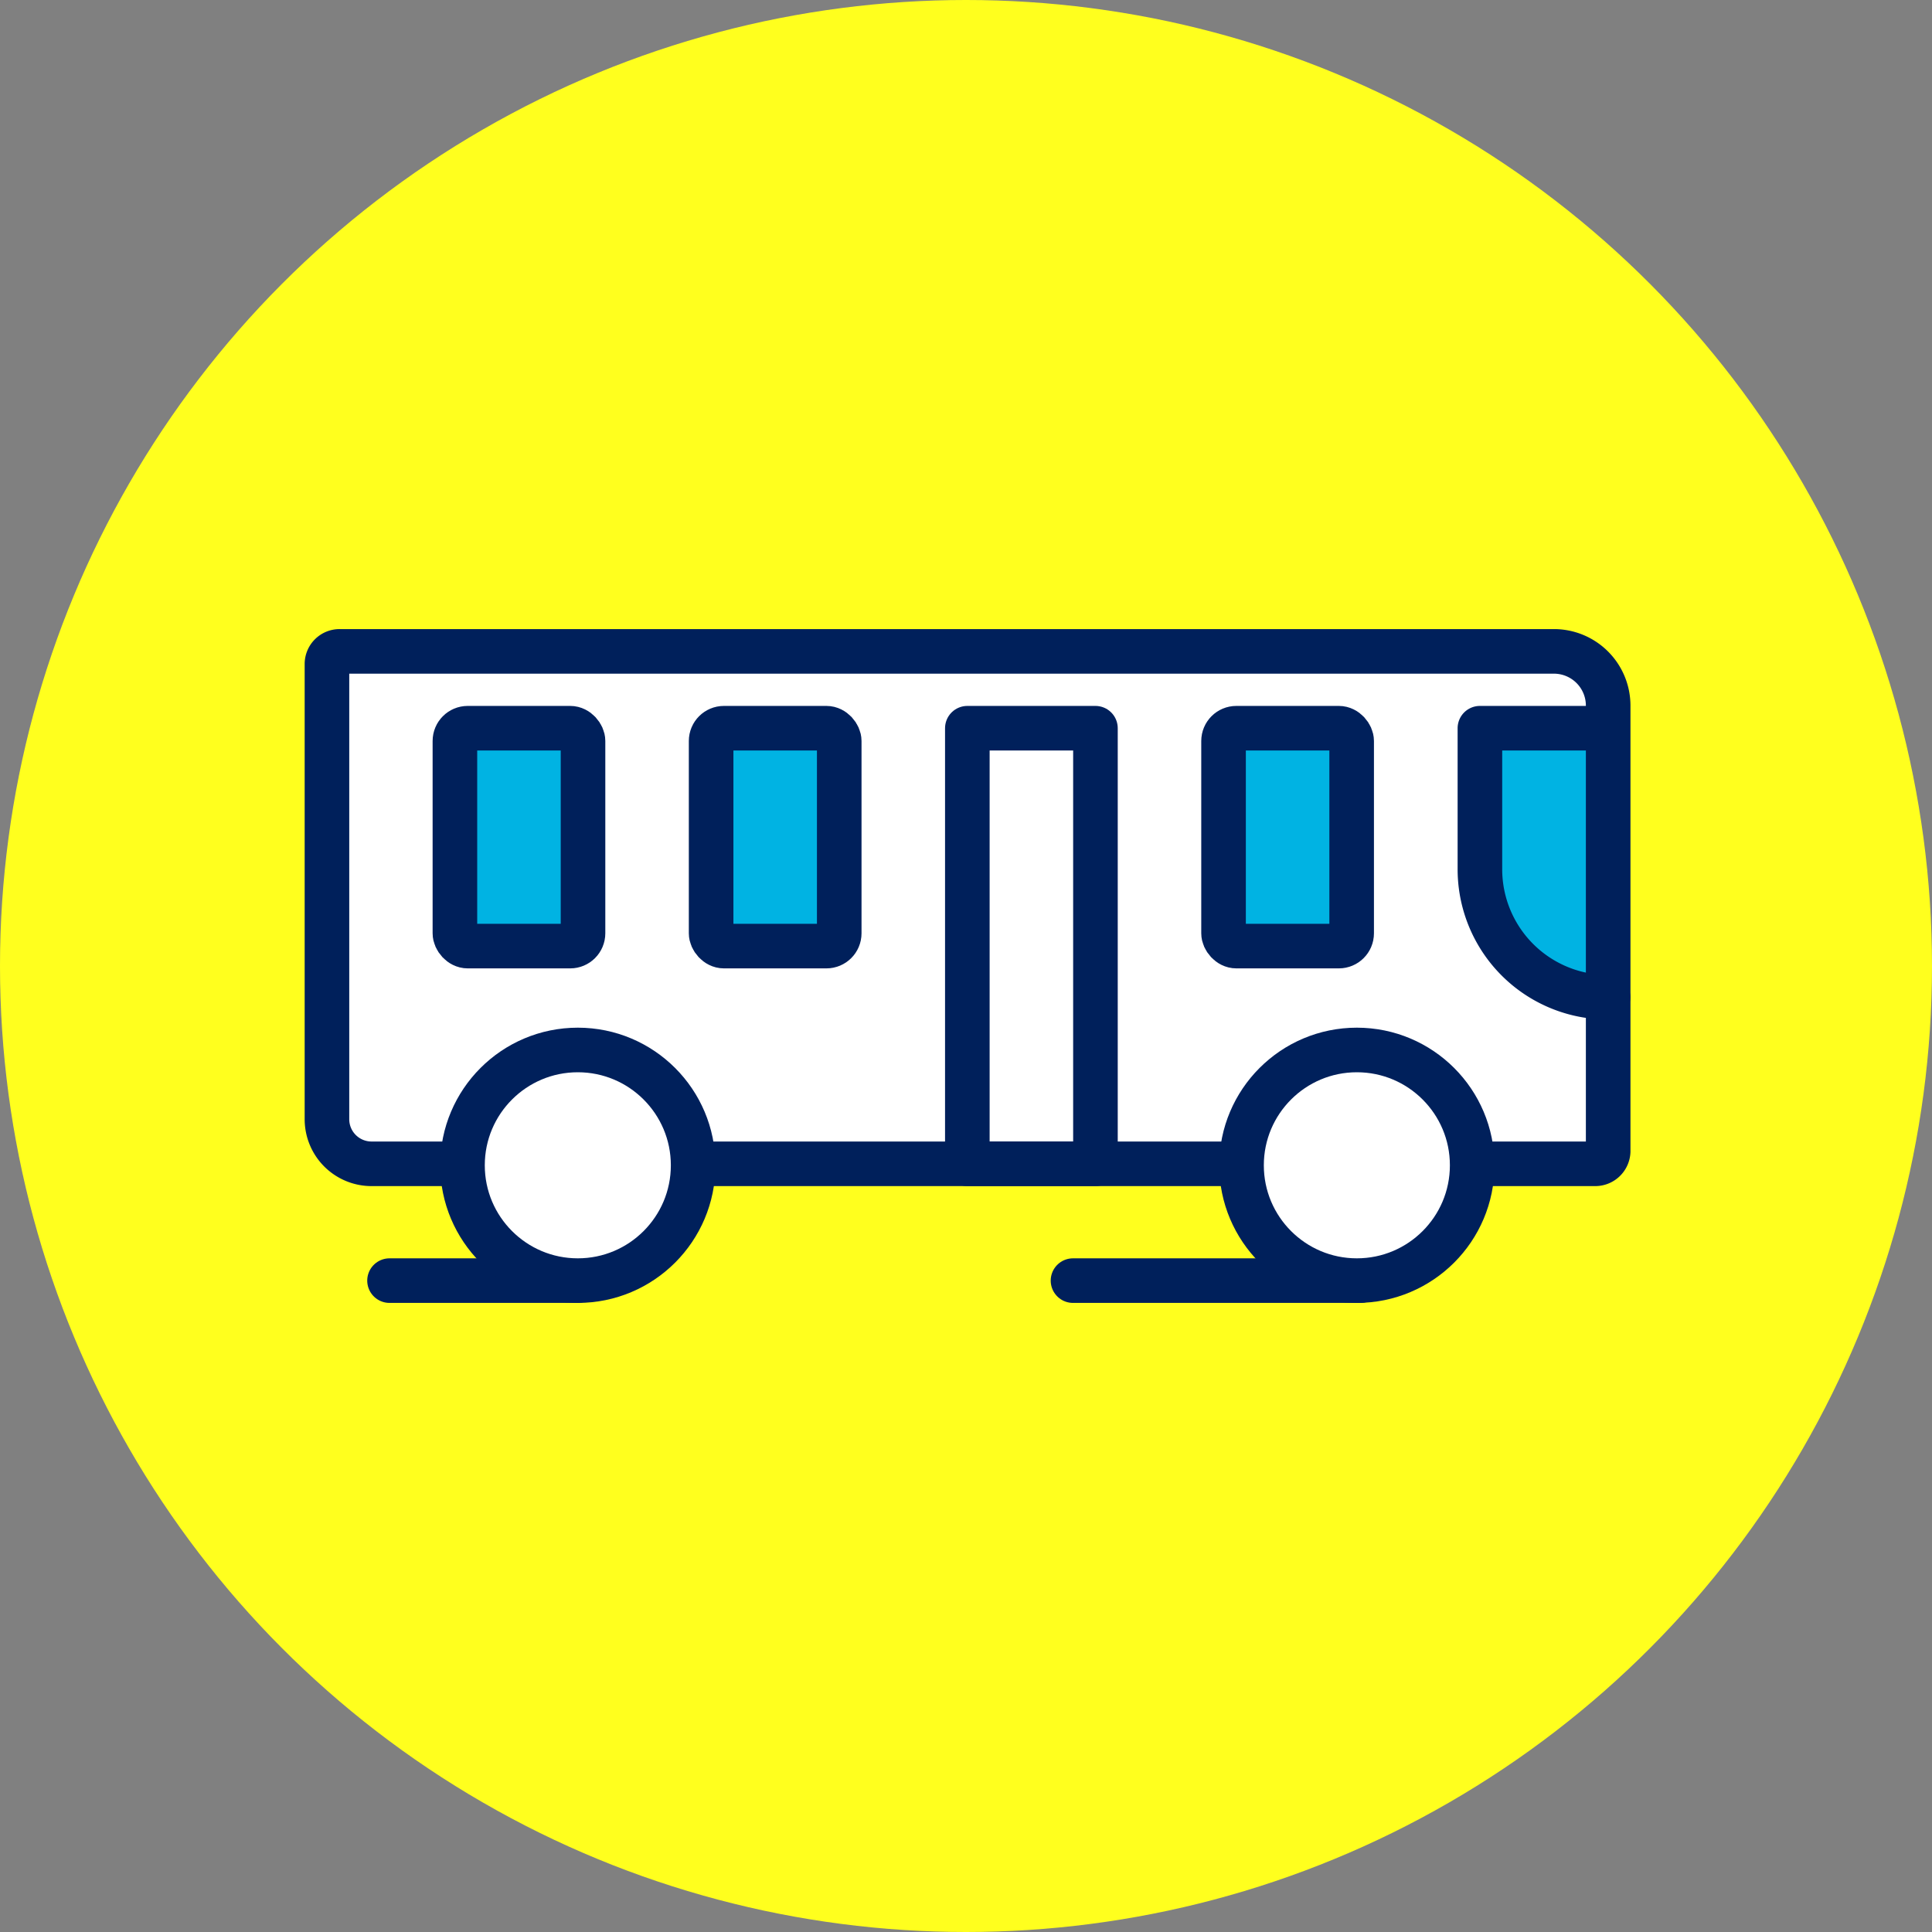
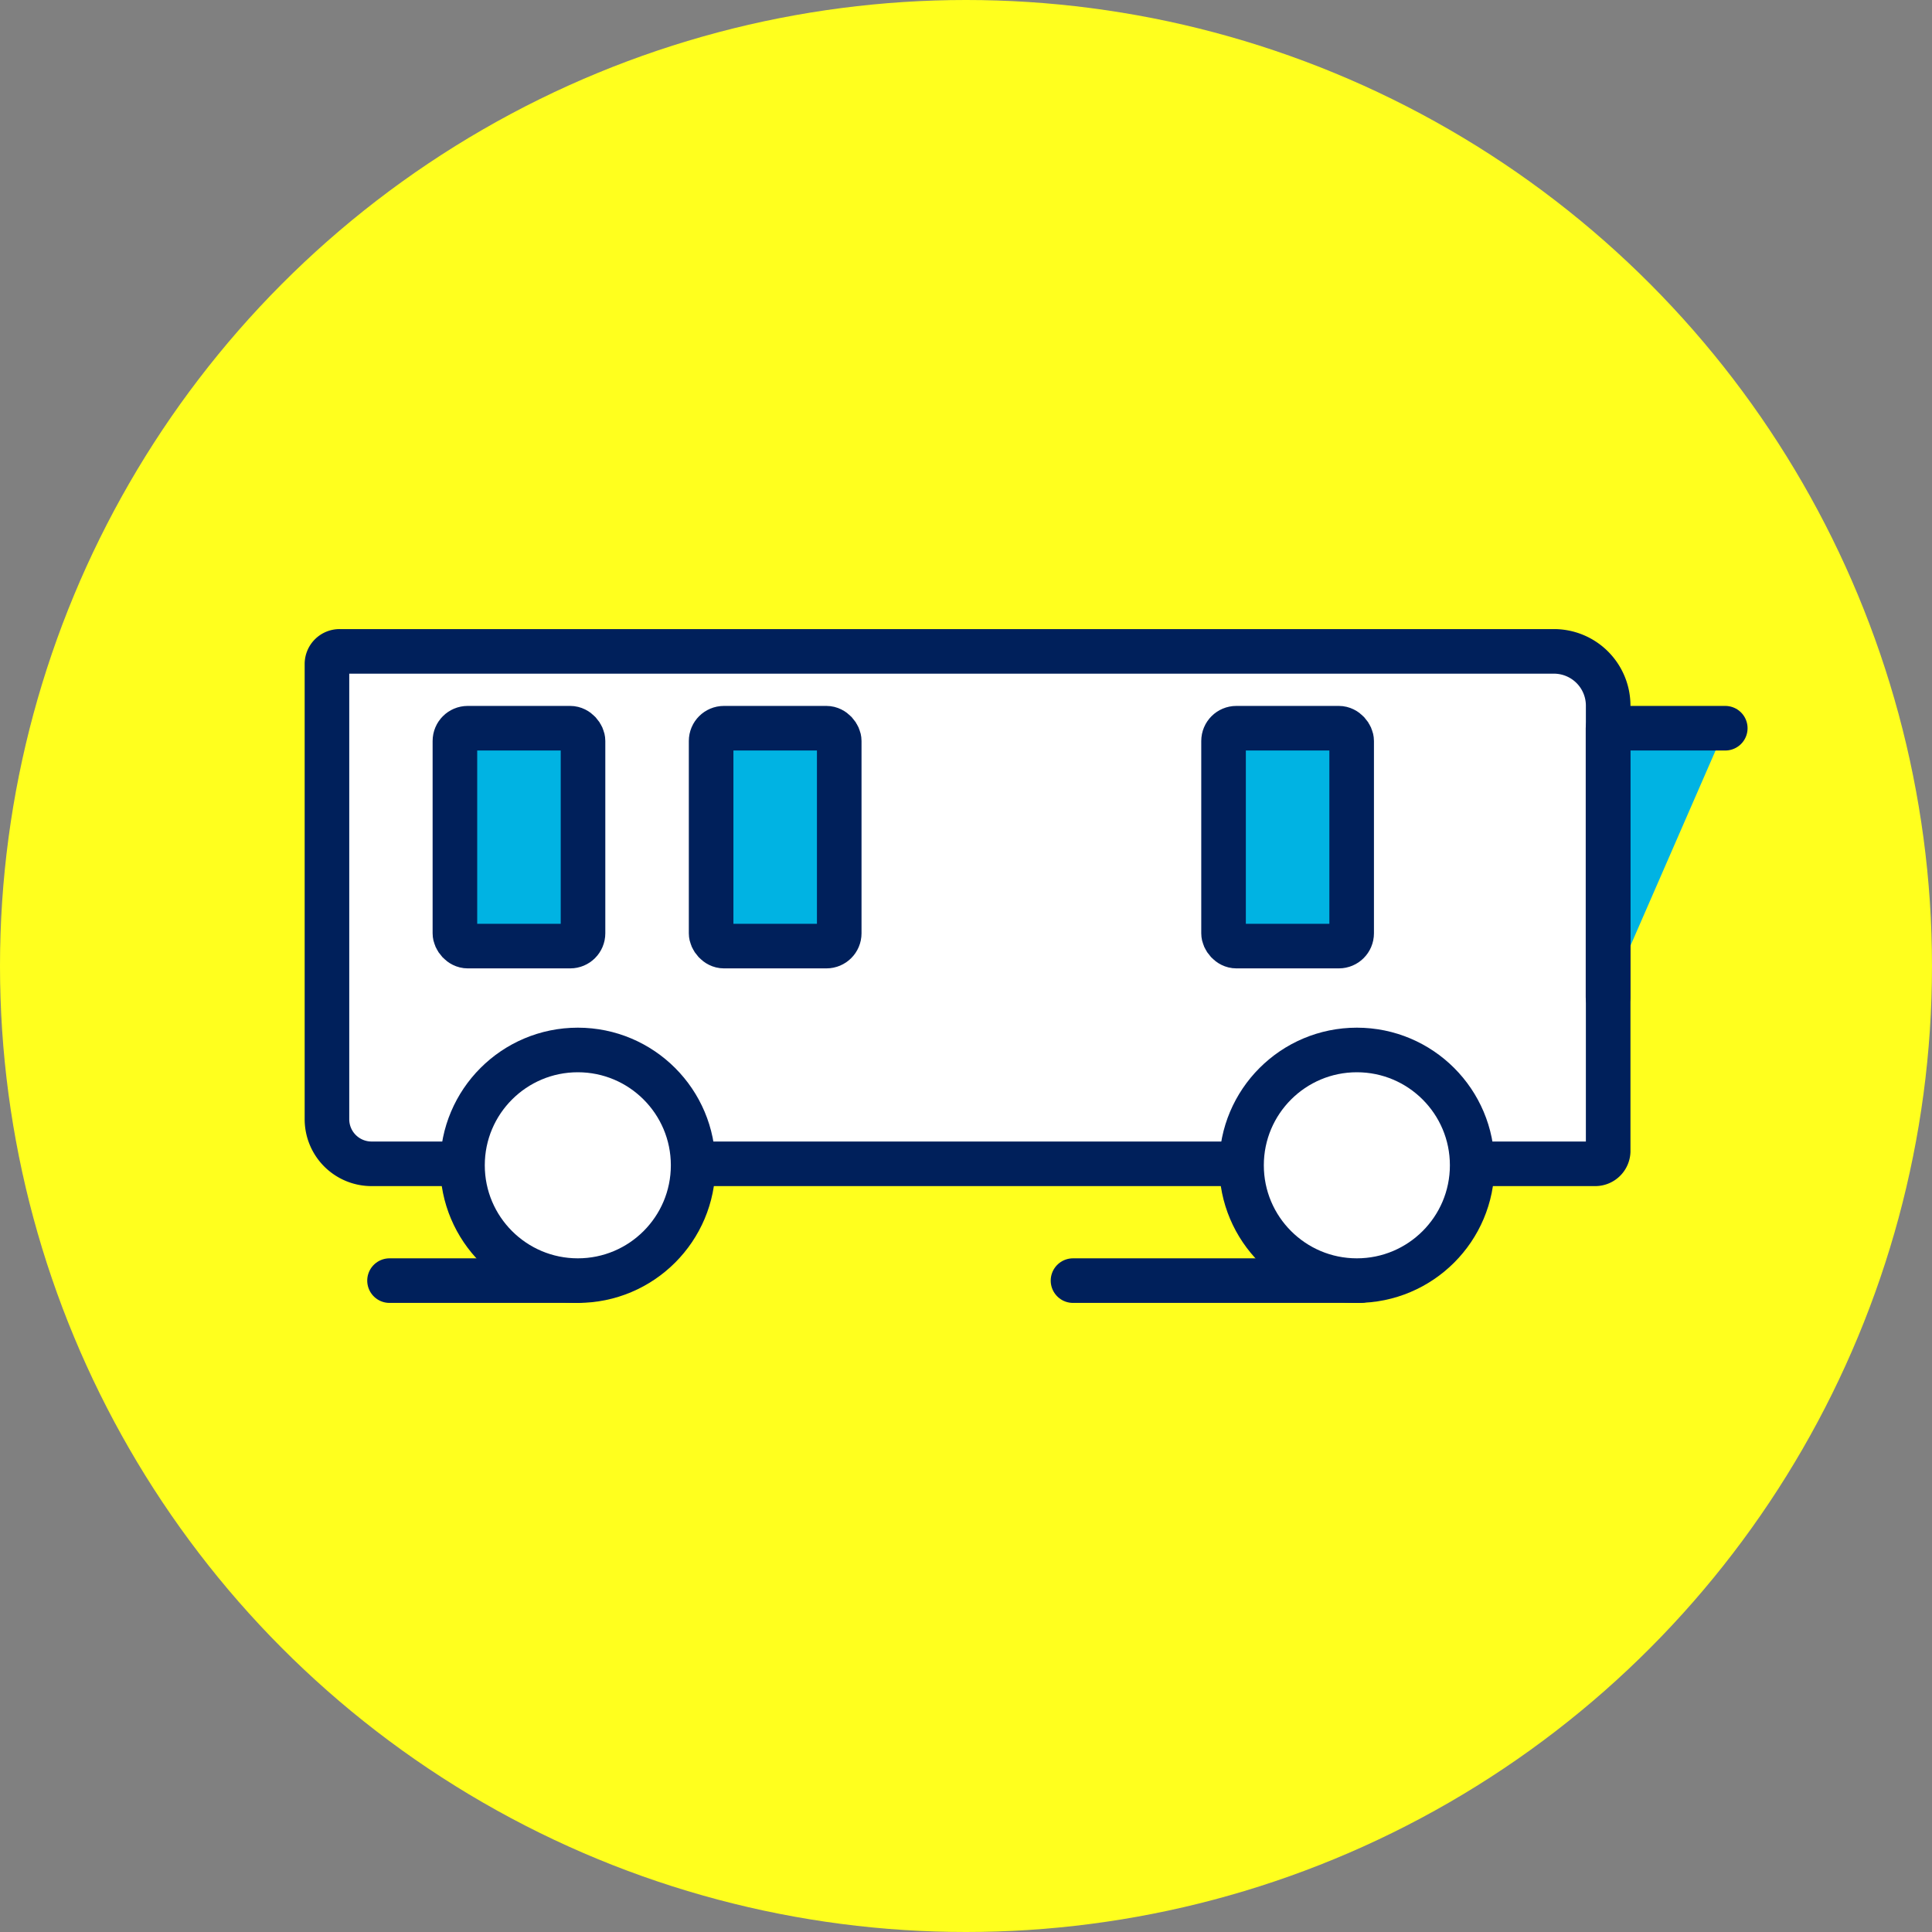
<svg xmlns="http://www.w3.org/2000/svg" viewBox="0 0 130 130">
  <rect x="0" y="0" width="130" height="130" fill="#808080" stroke="none" />
  <defs>
    <style>.cls-1{fill:#ffff1e;}.cls-2,.cls-4{fill:#fff;}.cls-3{fill:#00b3e3;}.cls-3,.cls-4,.cls-5{stroke:#00205b;stroke-linecap:round;stroke-linejoin:round;stroke-width:3px;}.cls-5{fill:none;}</style>
  </defs>
  <title>feature_img2</title>
  <g id="レイヤー_2" data-name="レイヤー 2">
    <g id="レイヤー_1-2" data-name="レイヤー 1">
      <circle class="cls-1" cx="65" cy="65" r="65" />
      <path class="cls-2" d="M108.2,78.31H22V43.83H104.7a3.5,3.5,0,0,1,3.5,3.49Z" />
-       <path class="cls-3" d="M108.2,67.1h0a8.61,8.61,0,0,1-8.62-8.62V49h7.89" />
+       <path class="cls-3" d="M108.2,67.1h0V49h7.89" />
      <rect class="cls-3" x="82.33" y="49" width="8.62" height="14.66" rx="0.86" />
-       <rect class="cls-4" x="65.09" y="49" width="8.62" height="29.31" />
      <rect class="cls-3" x="47.85" y="49" width="8.62" height="14.66" rx="0.86" />
      <rect class="cls-3" x="30.61" y="49" width="8.62" height="14.66" rx="0.86" />
      <path class="cls-5" d="M107.33,78.31H25a3,3,0,0,1-3-3V44.69a.85.85,0,0,1,.86-.86h81.69a3.65,3.65,0,0,1,3.66,3.65v30A.87.87,0,0,1,107.33,78.31Z" />
      <line class="cls-4" x1="72.2" y1="86.17" x2="91.54" y2="86.17" />
      <line class="cls-4" x1="26.21" y1="86.17" x2="38.88" y2="86.17" />
      <circle class="cls-4" cx="38.88" cy="78.41" r="7.76" />
      <circle class="cls-4" cx="91.3" cy="78.41" r="7.76" />
    </g>
  </g>
</svg>